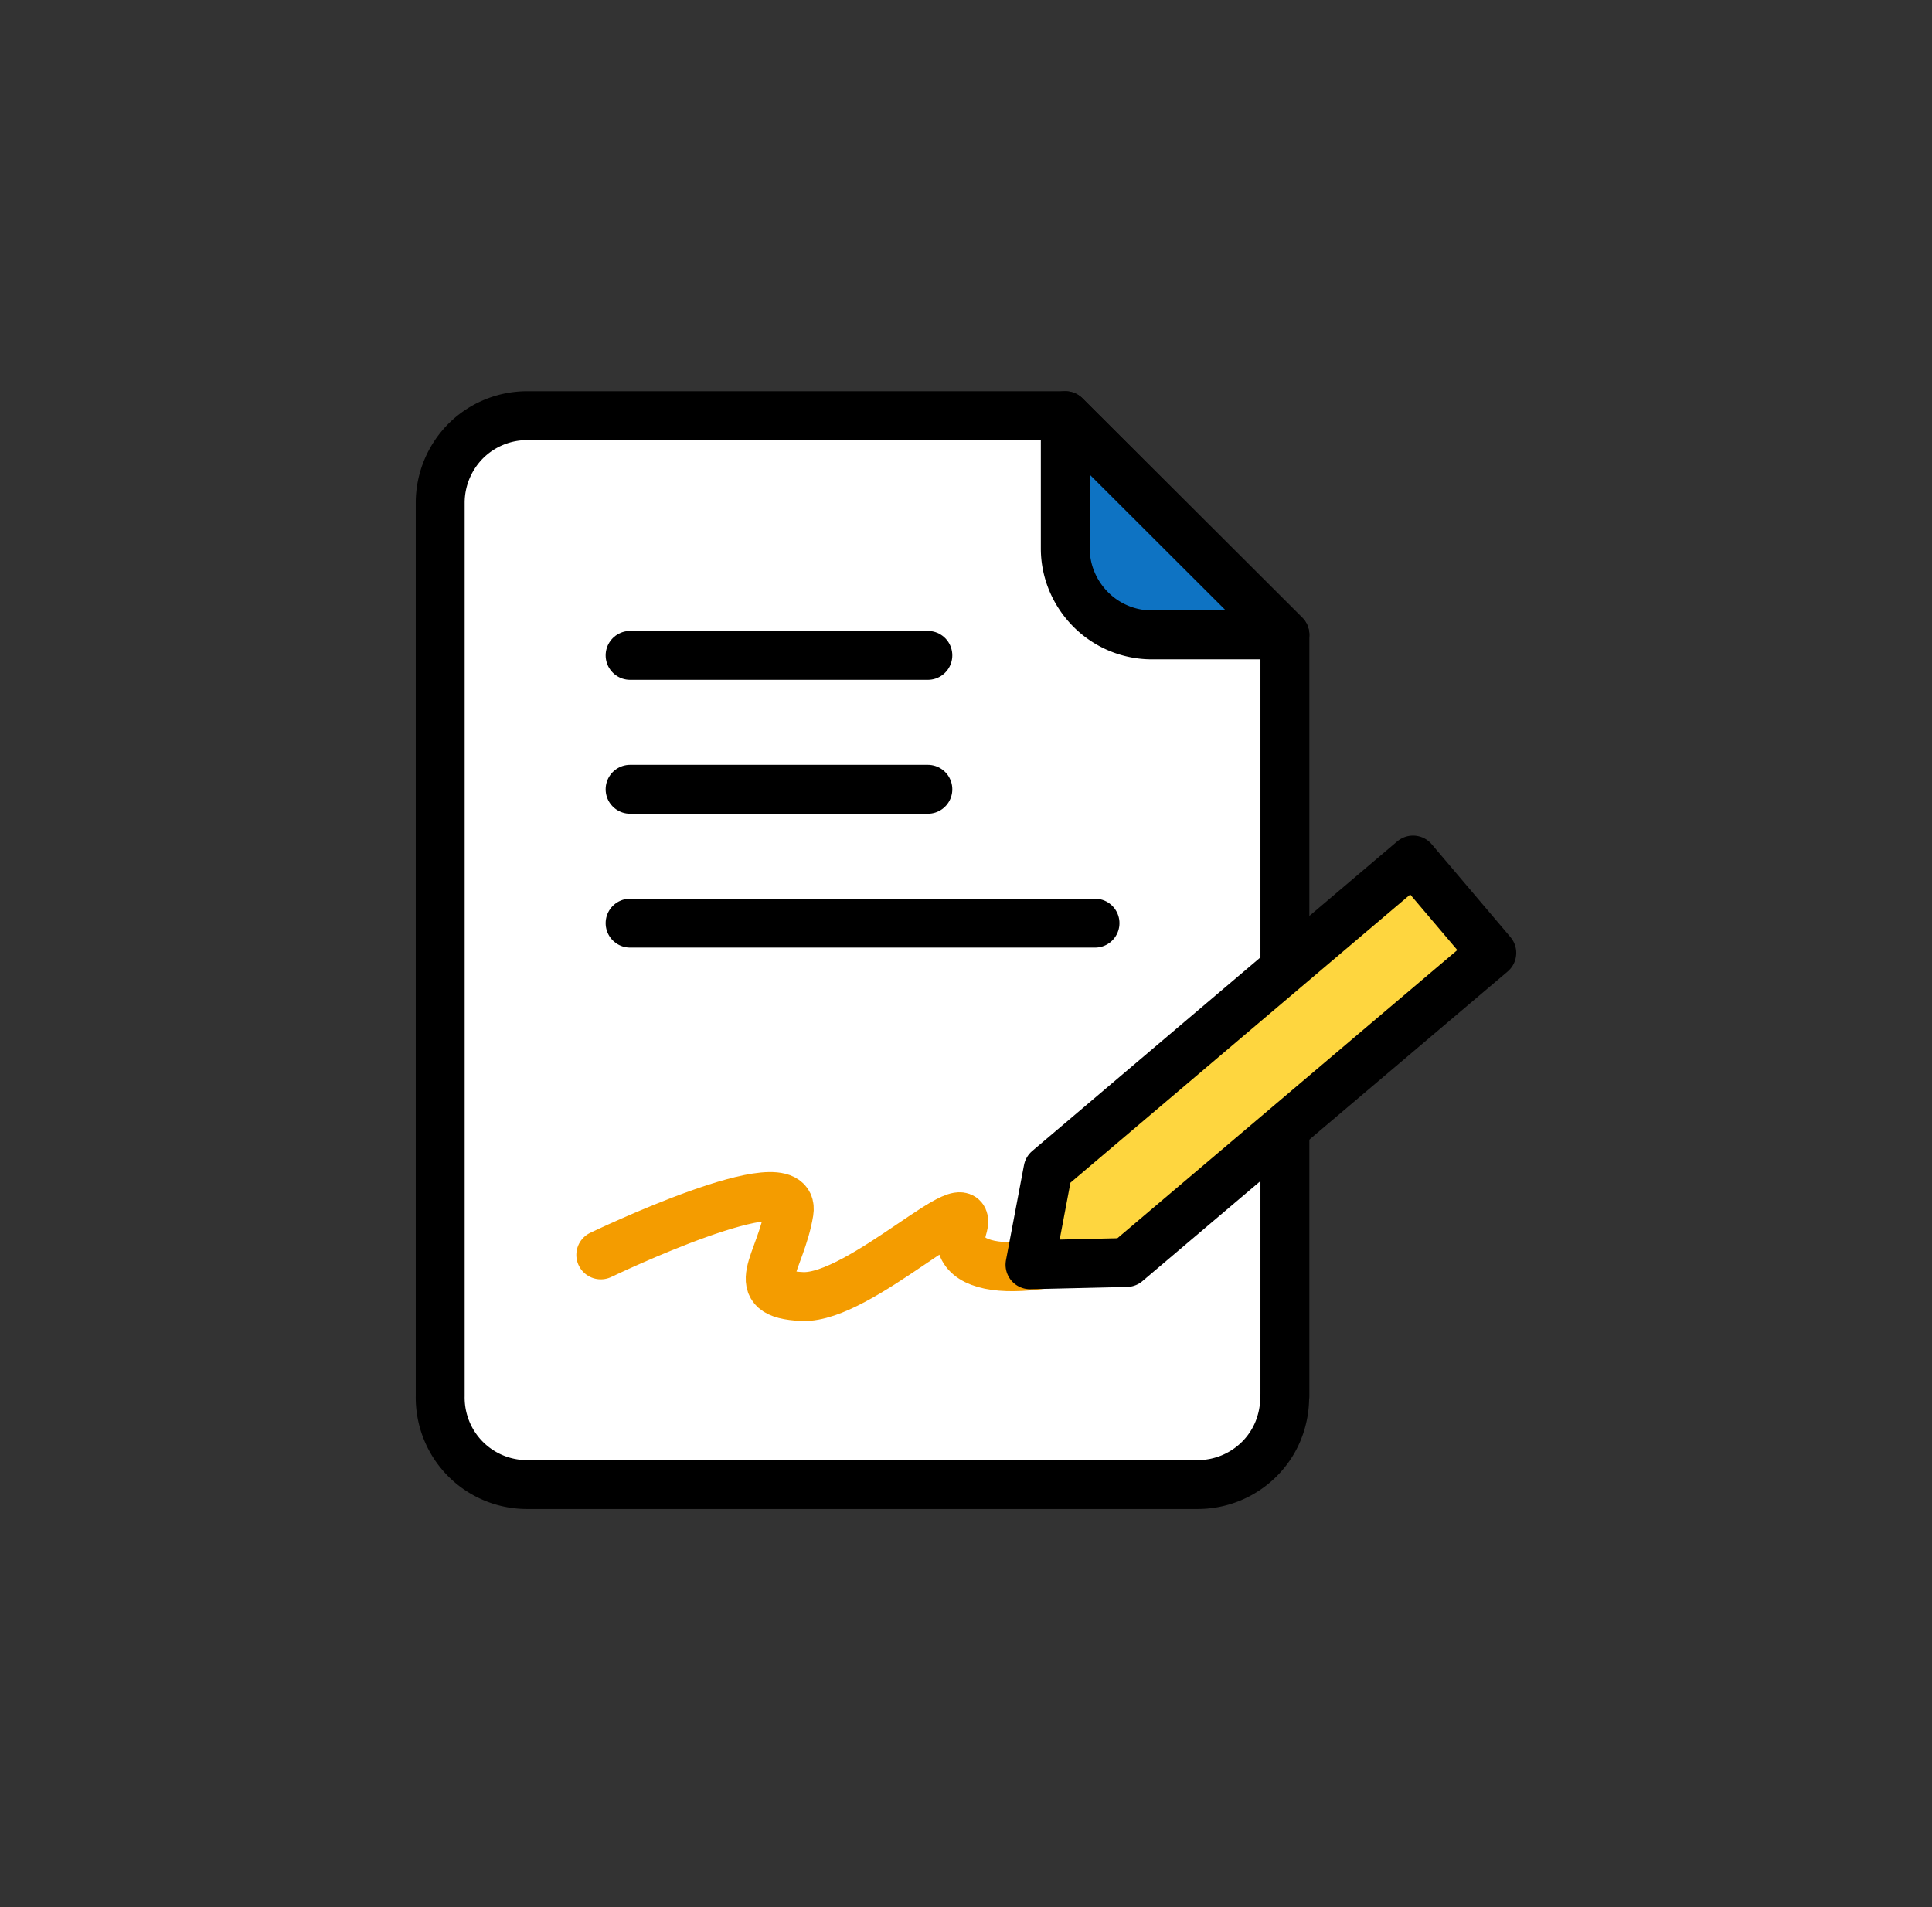
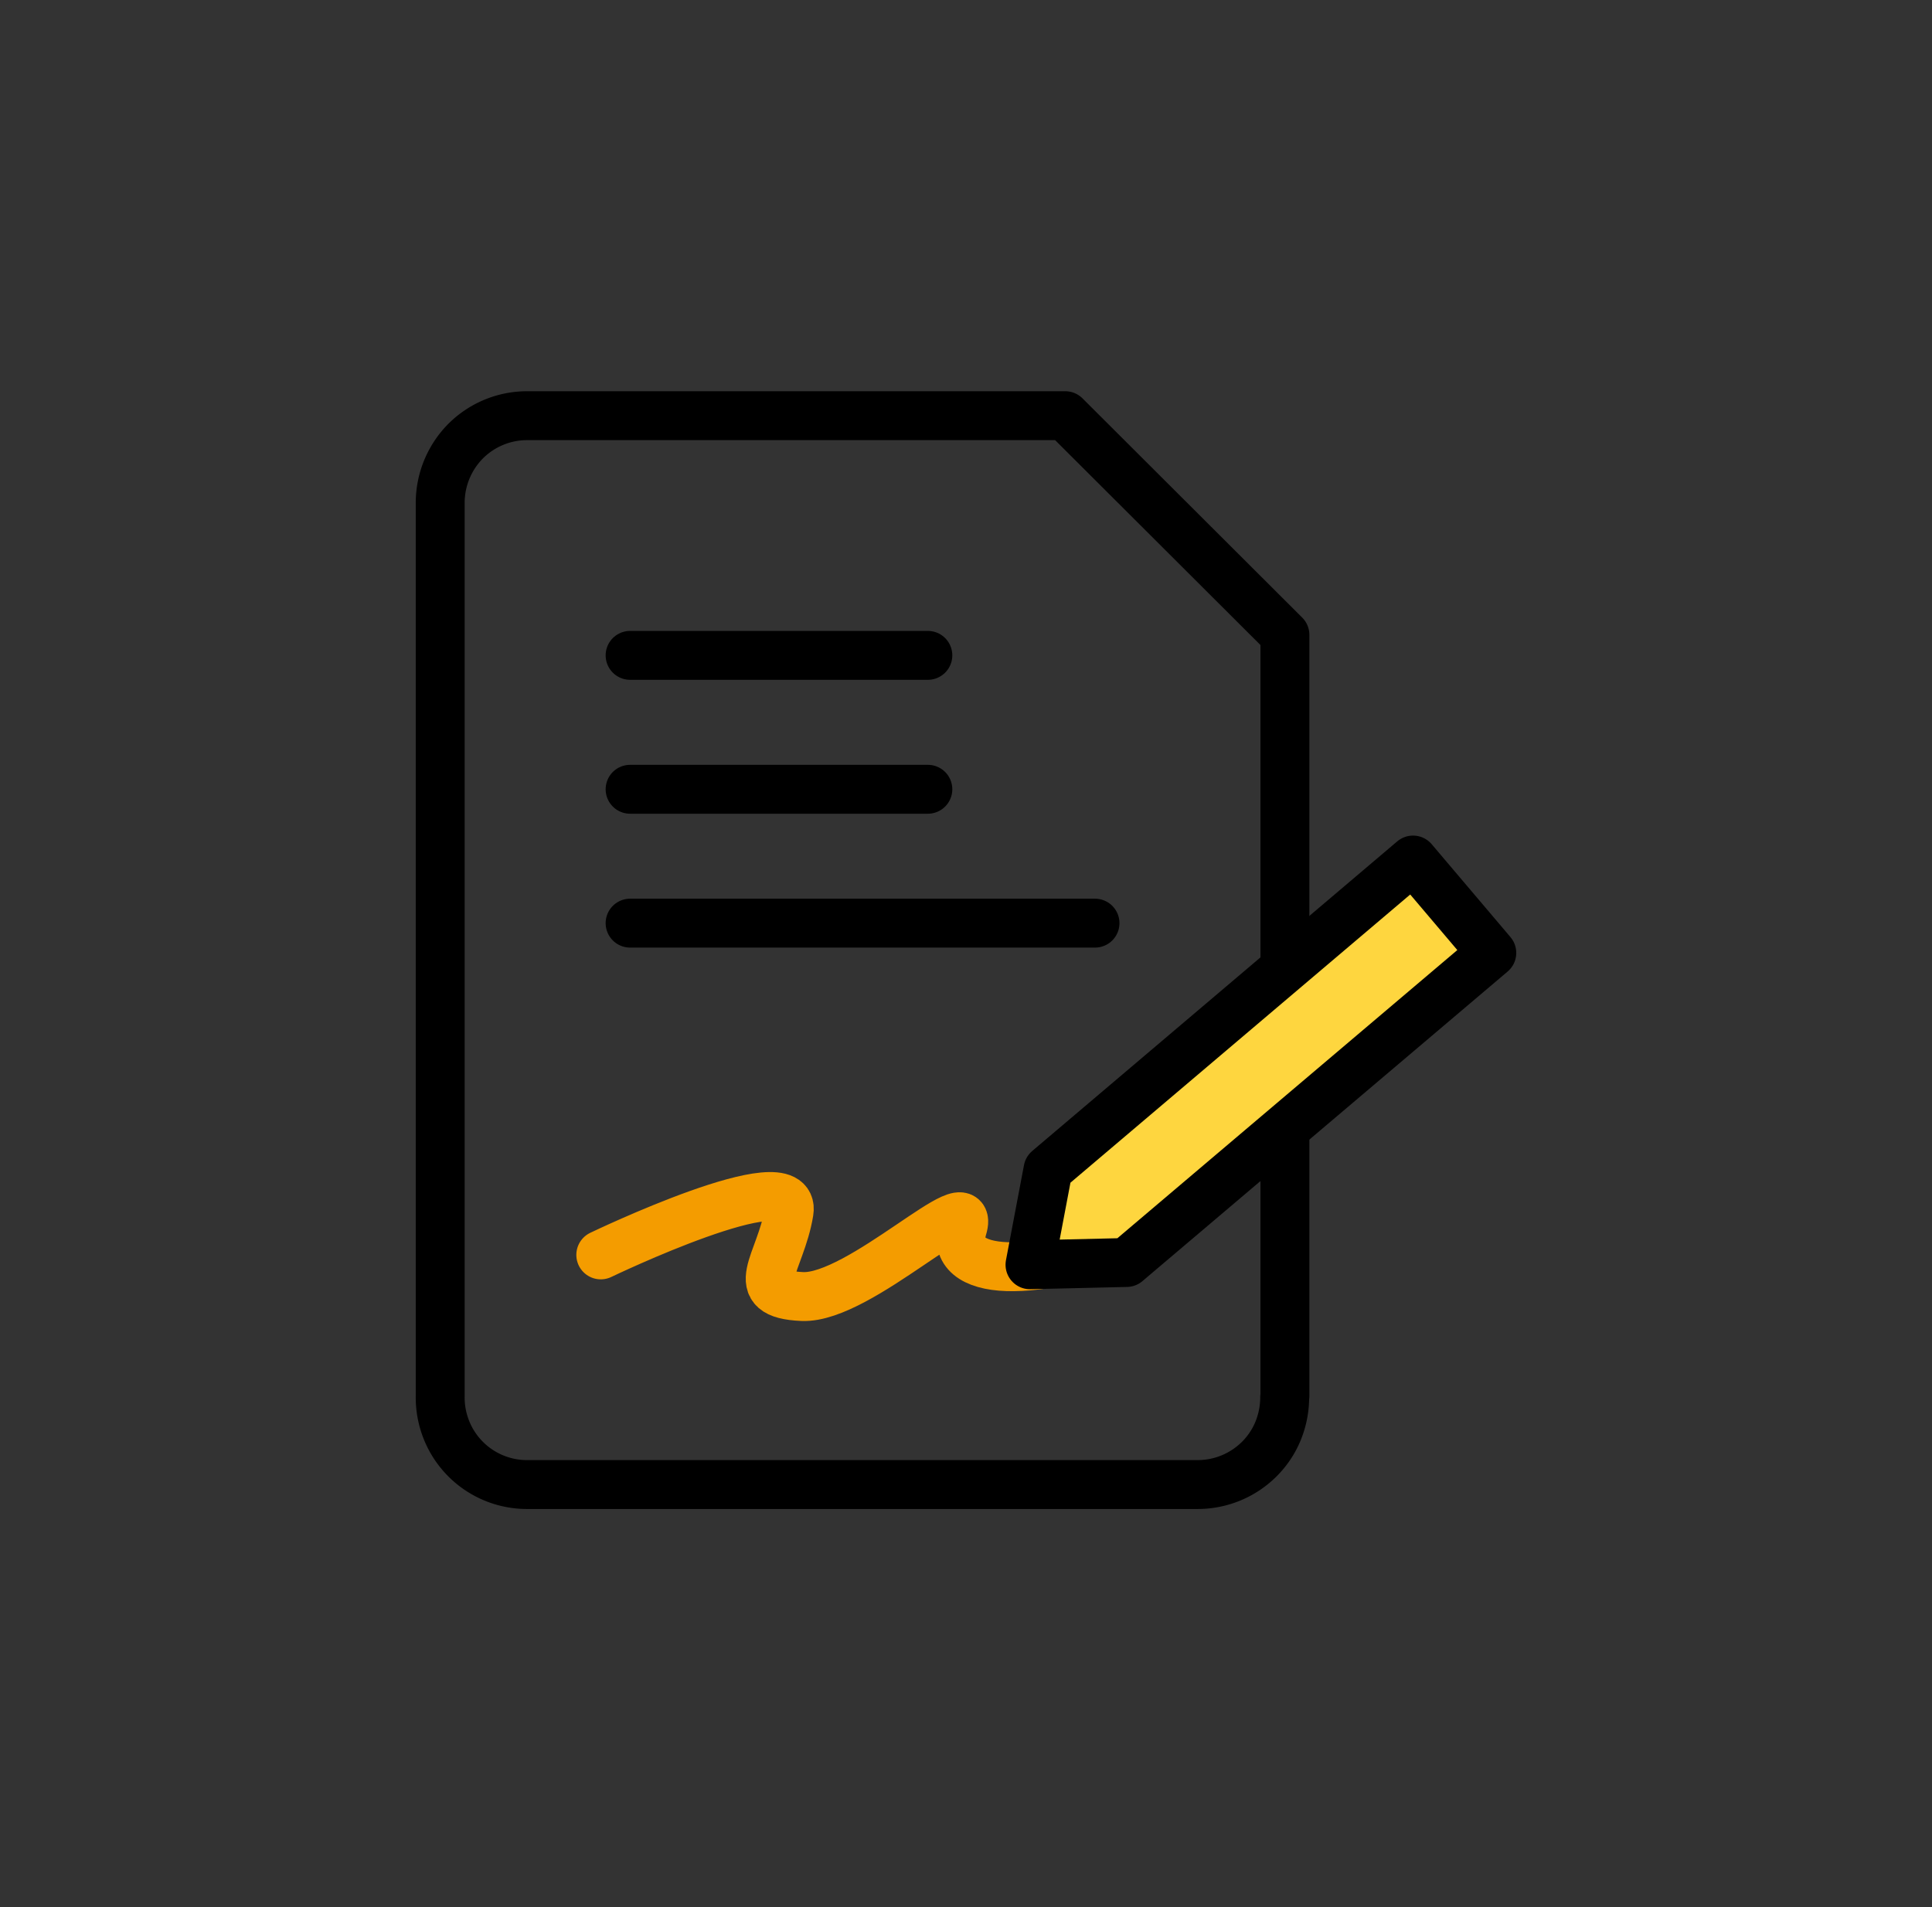
<svg xmlns="http://www.w3.org/2000/svg" width="79" height="78" viewBox="0 0 79 78" fill="none">
  <rect x="0" y="0" width="79" height="78" fill="#333333" stroke="none" />
-   <path d="M52.54 57.09V25.964L43.558 17H21.548c-.94 0-1.845.377-2.508 1.04A3.59 3.59 0 0 0 18 20.555V57.09c-.008.47.076.939.252 1.383a3.546 3.546 0 0 0 3.295 2.239h27.429a3.567 3.567 0 0 0 2.515-1.04 3.5 3.5 0 0 0 .772-1.157c.176-.436.268-.897.268-1.366" fill="#fff" />
  <path d="M52.54 57.09V25.964L43.558 17H21.548c-.94 0-1.845.377-2.508 1.04A3.59 3.59 0 0 0 18 20.555V57.09c-.008.47.076.939.252 1.383a3.546 3.546 0 0 0 3.295 2.239h27.429a3.567 3.567 0 0 0 2.515-1.04 3.5 3.5 0 0 0 .772-1.157c.176-.436.268-.897.268-1.366" stroke="#000" stroke-width="2" stroke-linecap="round" stroke-linejoin="round" />
-   <path d="M47.106 25.964h5.433L43.56 17v5.434c0 .939.385 1.836 1.048 2.498a3.527 3.527 0 0 0 2.499 1.032z" fill="#0E73C3" stroke="#000" stroke-width="2" stroke-linecap="round" stroke-linejoin="round" />
  <path d="M25.765 26.802H37.94M25.765 32.278H37.94M25.765 37.753h19.01" stroke="#000" stroke-width="2" stroke-linecap="round" stroke-linejoin="round" />
  <path d="M24.566 51.32s8.042-3.865 7.698-1.76c-.344 2.113-1.82 3.362.545 3.463 2.365.1 7.136-4.754 6.549-2.8-.587 1.953 2.826 2.221 7.916.108" stroke="#F49C00" stroke-width="2" stroke-linecap="round" stroke-linejoin="round" />
  <path d="M42.117 51.723l3.949-.092L61 38.97l-3.22-3.798-14.926 12.662-.737 3.89z" fill="#FED63F" stroke="#000" stroke-width="2" stroke-linecap="round" stroke-linejoin="round" />
</svg>